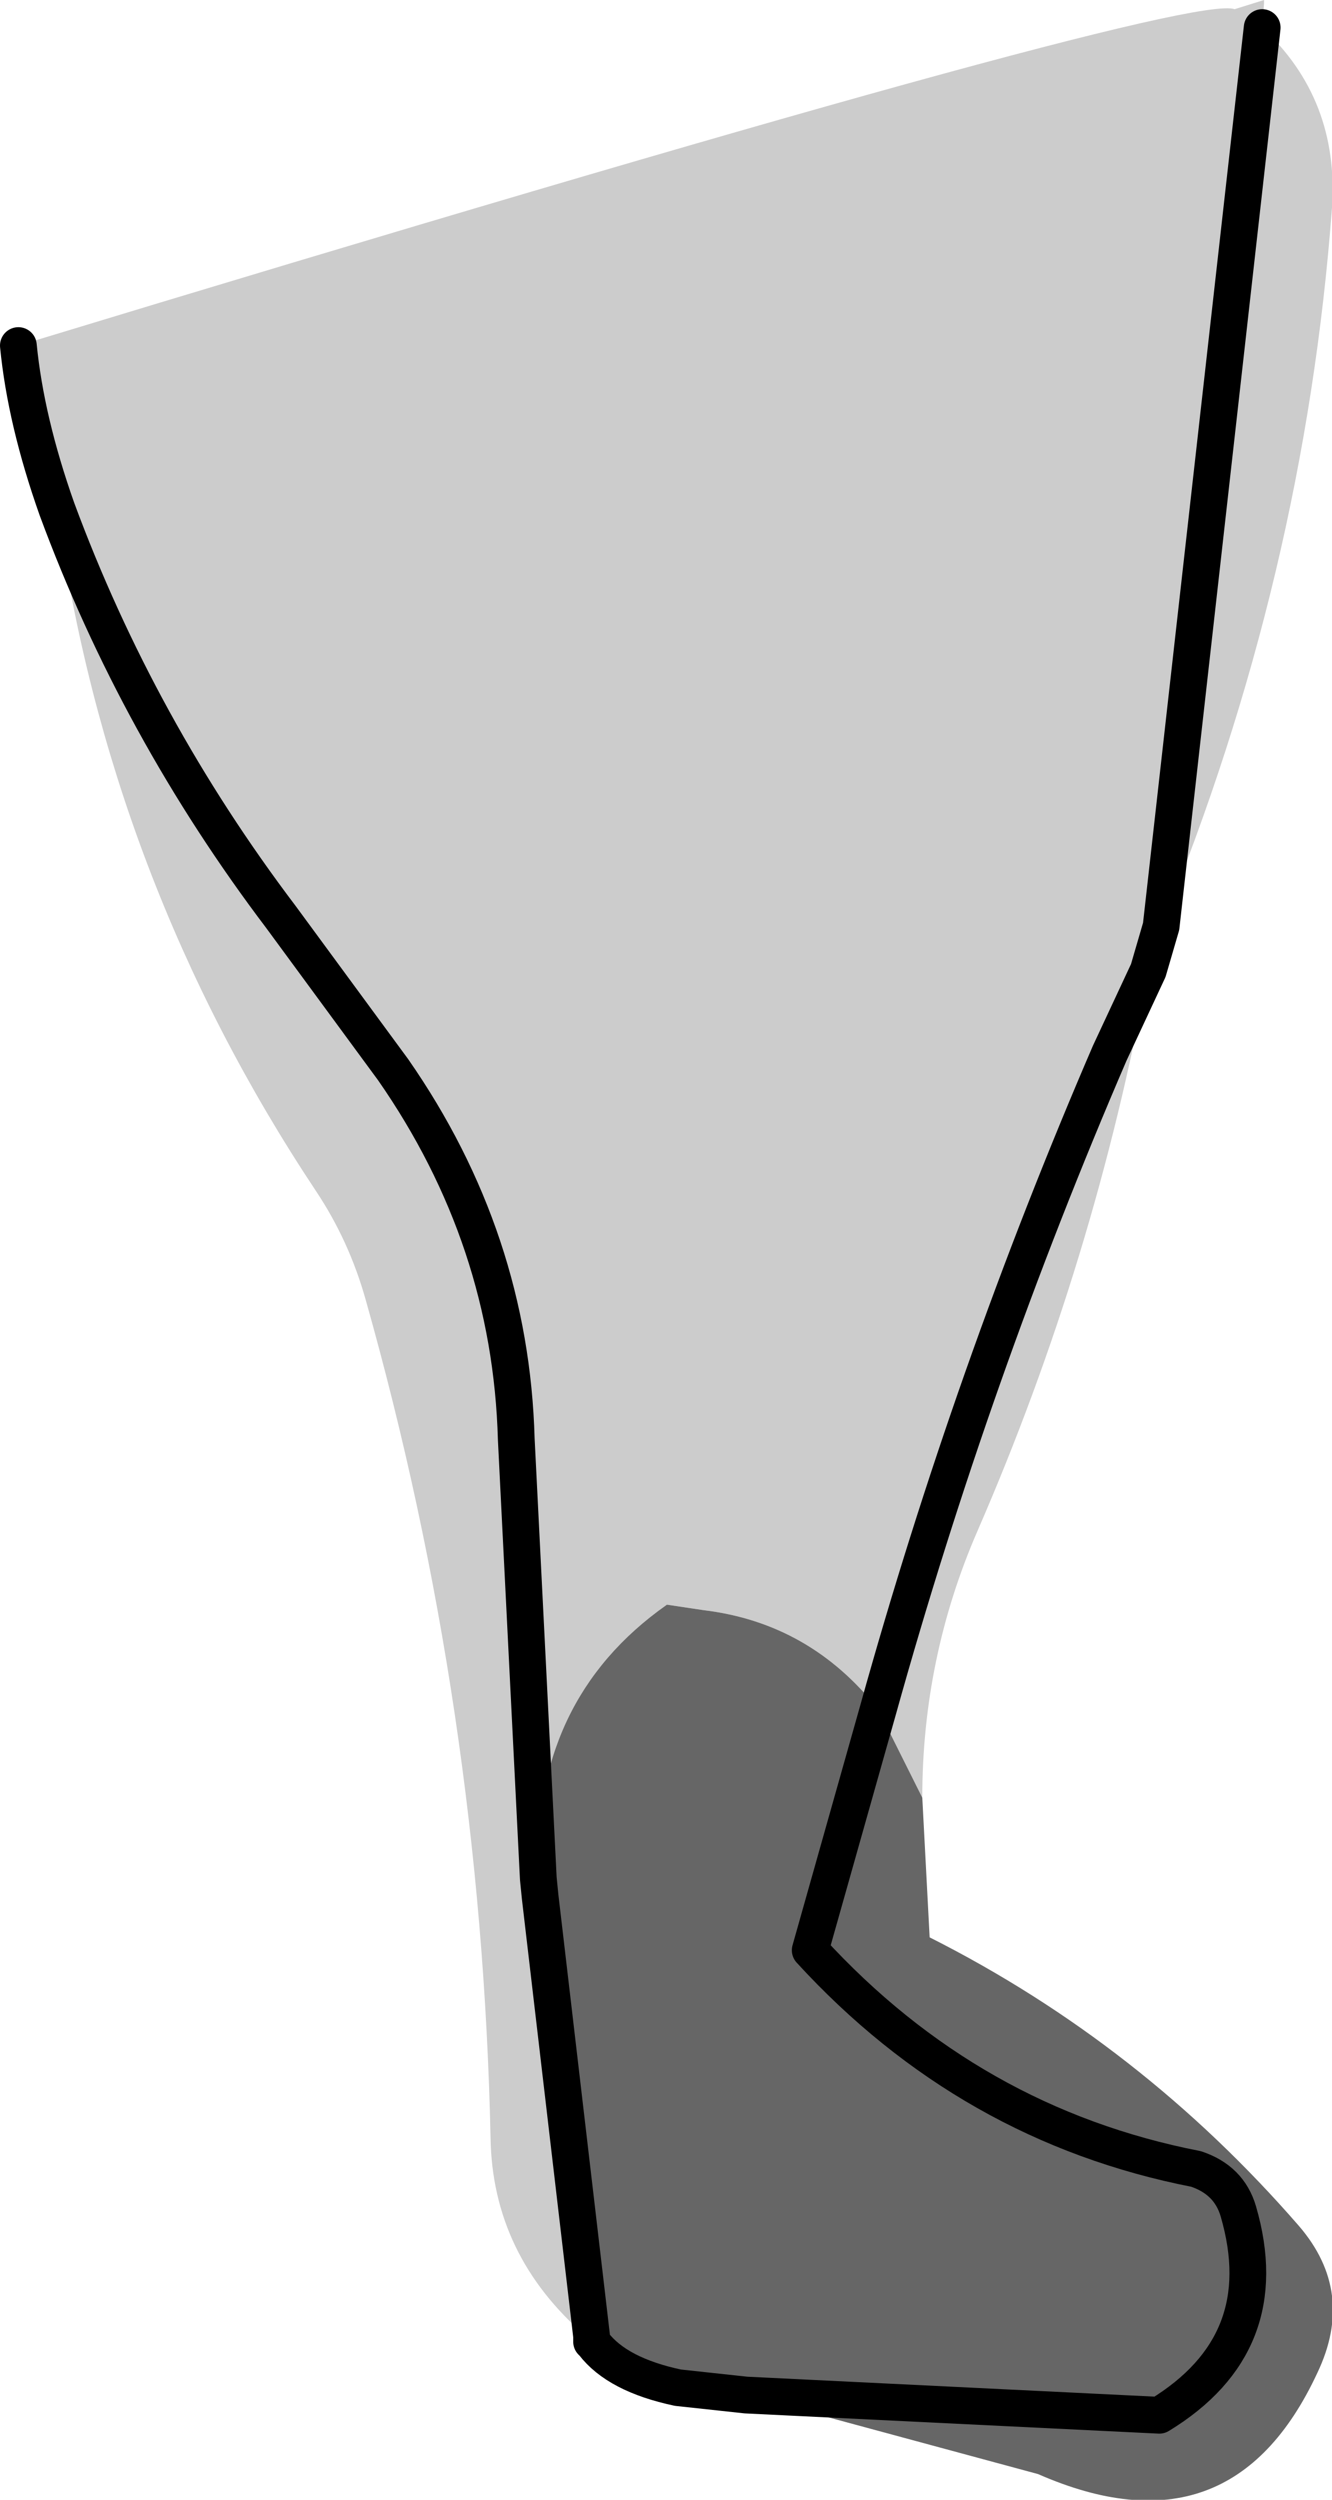
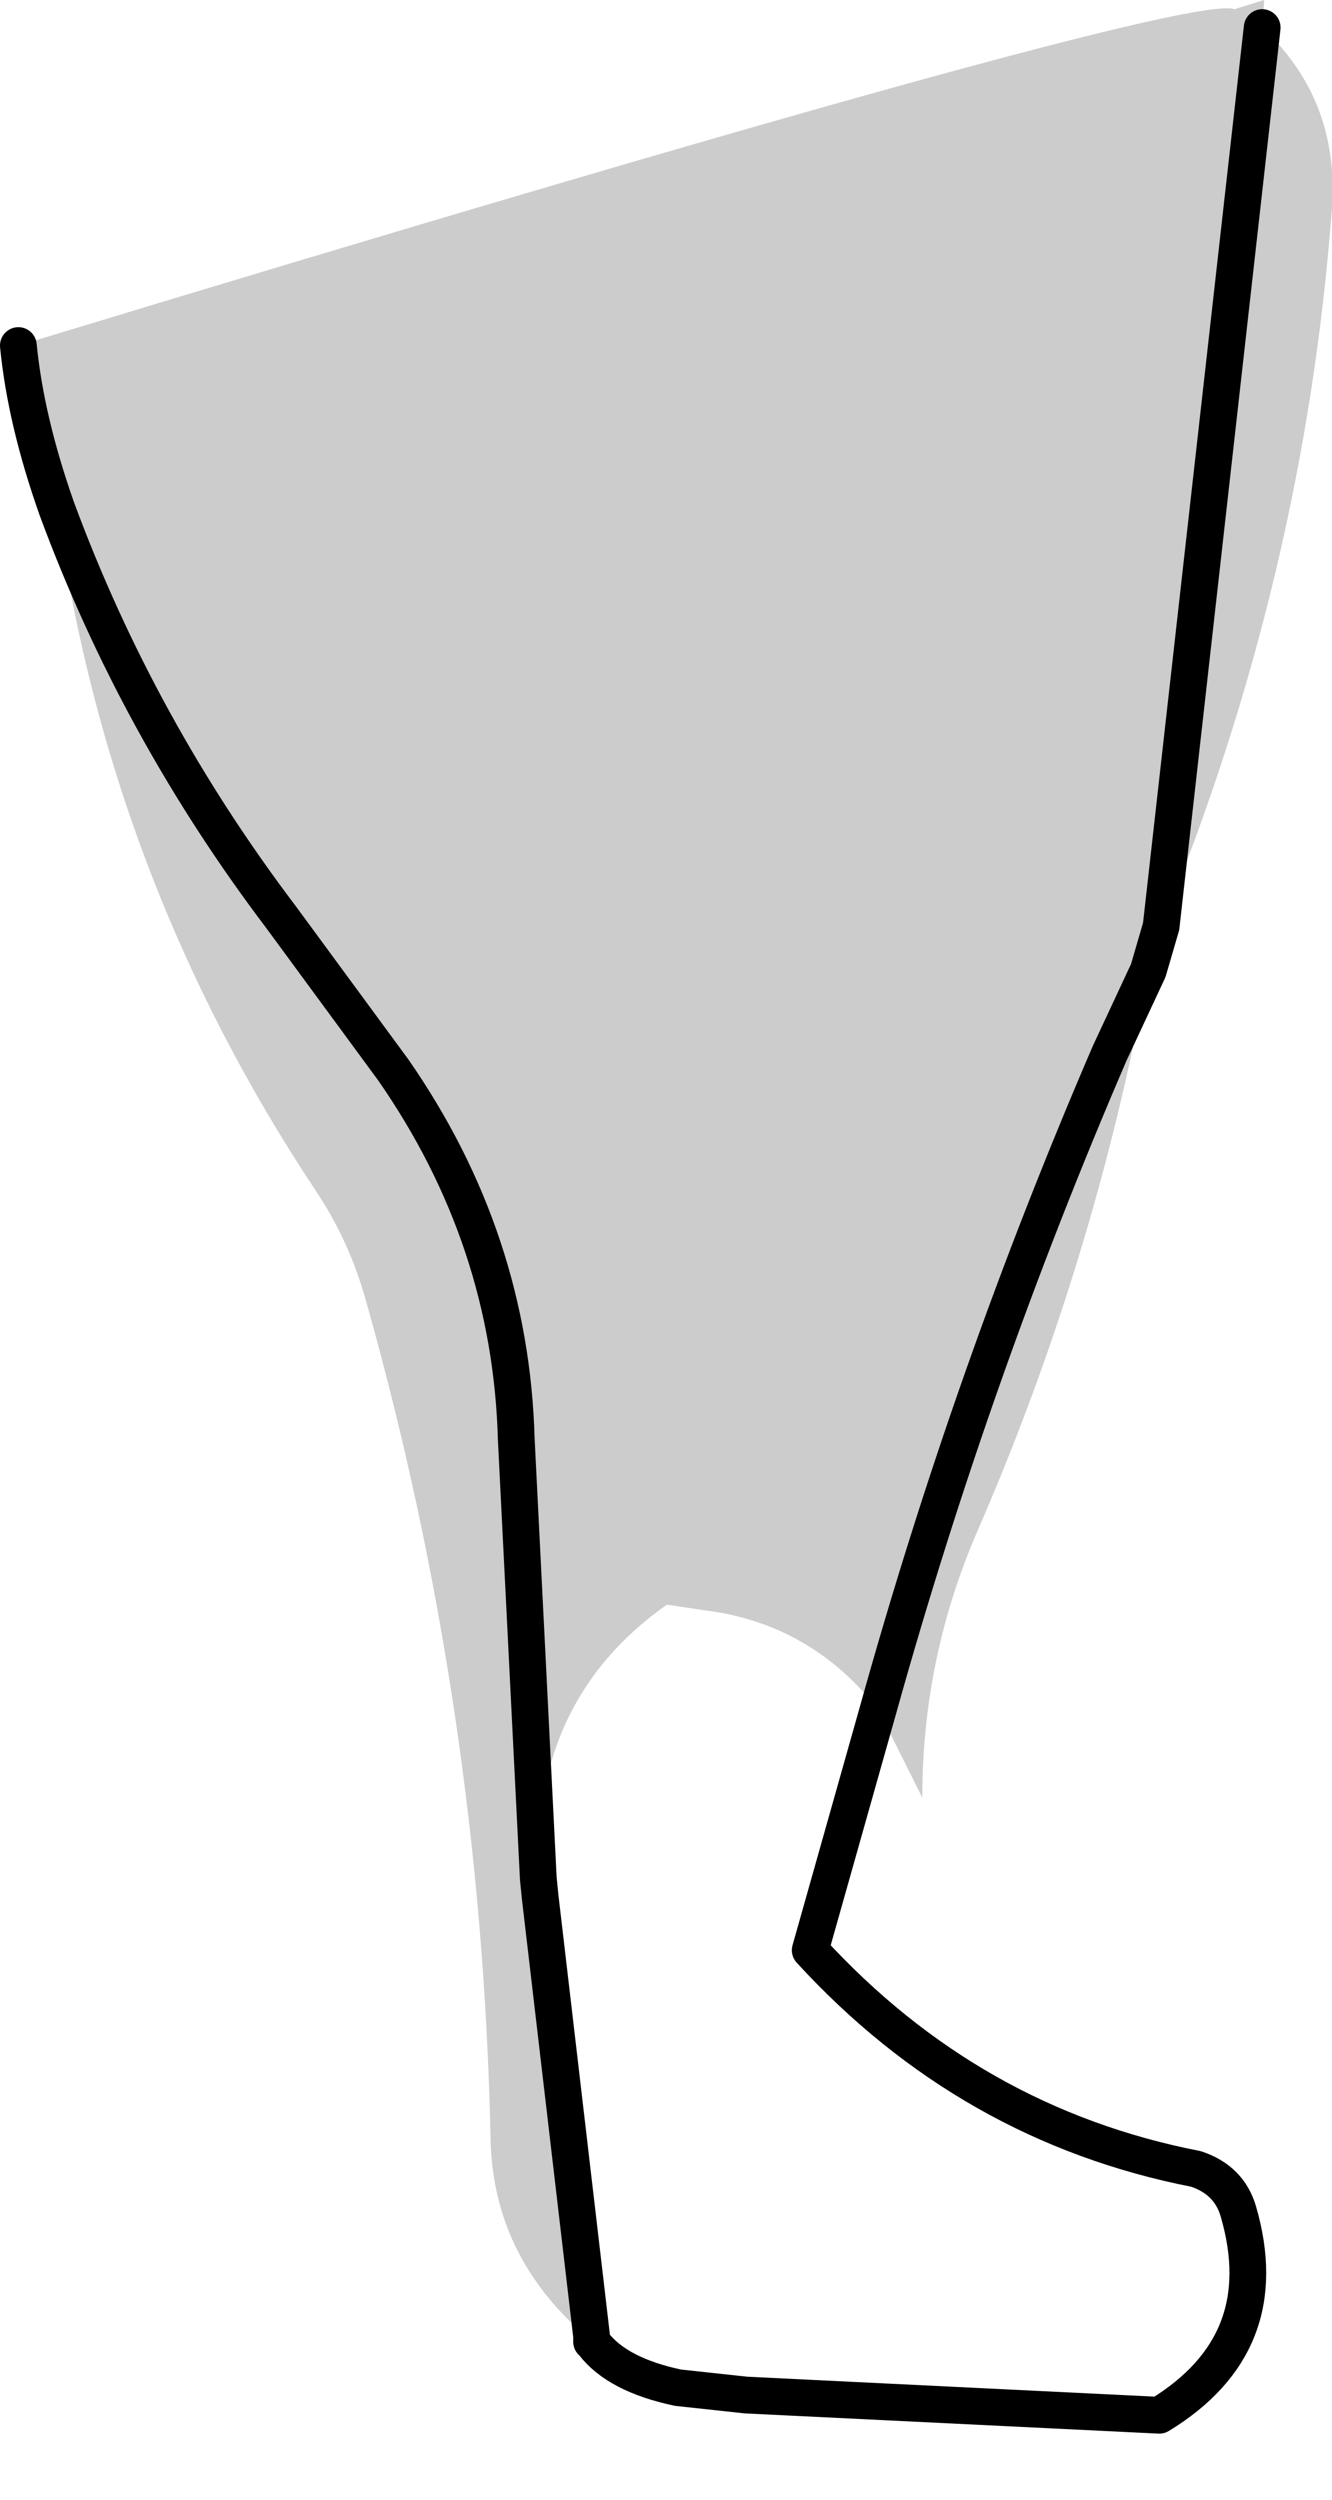
<svg xmlns="http://www.w3.org/2000/svg" height="68.0px" width="36.25px">
  <g transform="matrix(1.0, 0.0, 0.0, 1.0, 18.4, 33.7)">
    <path d="M15.95 -32.95 Q18.05 -31.0 17.85 -28.05 17.1 -18.0 13.2 -8.5 L15.95 -32.95 13.2 -8.5 12.85 -7.3 Q11.4 0.6 8.2 7.95 6.7 11.4 6.7 15.2 L5.5 12.8 Q3.65 10.45 0.75 10.1 L-0.25 9.95 Q-3.95 12.55 -3.75 17.4 L-4.35 5.45 Q-4.5 0.0 -7.7 -4.6 L-10.75 -8.75 Q-14.65 -13.9 -16.85 -19.85 -14.65 -13.9 -10.75 -8.75 L-7.7 -4.6 Q-4.5 0.0 -4.35 5.45 L-3.75 17.4 -3.7 17.9 -2.3 29.85 -2.45 29.85 Q-5.0 27.65 -5.05 24.45 -5.3 12.8 -8.45 1.65 -8.9 0.05 -9.8 -1.3 -15.45 -9.8 -16.85 -19.85 -17.7 -22.25 -17.9 -24.3 13.85 -33.95 15.2 -33.45 L16.0 -33.7 16.0 -33.6 15.95 -32.95 M12.85 -7.3 L11.8 -5.05 Q8.05 3.65 5.5 12.8 8.05 3.65 11.8 -5.05 L12.85 -7.3" fill="#cccccc" fill-rule="evenodd" stroke="none" />
-     <path d="M6.7 15.2 L6.9 19.0 Q12.65 21.9 16.95 26.85 18.5 28.65 17.45 30.85 15.1 35.9 9.85 33.6 L1.9 31.45 0.05 31.25 Q-1.6 30.9 -2.25 30.05 L-2.3 30.0 -2.45 29.85 -2.3 29.85 -3.7 17.9 -3.75 17.4 Q-3.95 12.55 -0.25 9.95 L0.75 10.1 Q3.65 10.45 5.5 12.8 L6.7 15.2 M1.9 31.45 L13.15 32.0 Q16.35 30.05 15.3 26.45 15.05 25.6 14.15 25.3 8.0 24.1 3.65 19.35 L5.5 12.8 3.65 19.35 Q8.0 24.1 14.15 25.3 15.05 25.6 15.3 26.45 16.35 30.05 13.15 32.0 L1.9 31.45 M-2.3 30.0 L-2.3 29.85 -2.3 30.0" fill="#666666" fill-rule="evenodd" stroke="none" />
    <path d="M15.95 -32.95 L13.2 -8.5 12.85 -7.3 11.8 -5.05 Q8.05 3.65 5.5 12.8 L3.65 19.35 Q8.0 24.1 14.15 25.3 15.05 25.6 15.3 26.45 16.35 30.05 13.15 32.0 L1.9 31.45 0.05 31.25 Q-1.6 30.9 -2.25 30.05 L-2.3 30.0 -2.3 29.85 -3.7 17.9 -3.75 17.4 -4.35 5.45 Q-4.5 0.0 -7.7 -4.6 L-10.75 -8.75 Q-14.65 -13.9 -16.85 -19.85 -17.7 -22.25 -17.9 -24.3" fill="none" stroke="#000000" stroke-linecap="round" stroke-linejoin="round" stroke-width="1.0" />
  </g>
</svg>